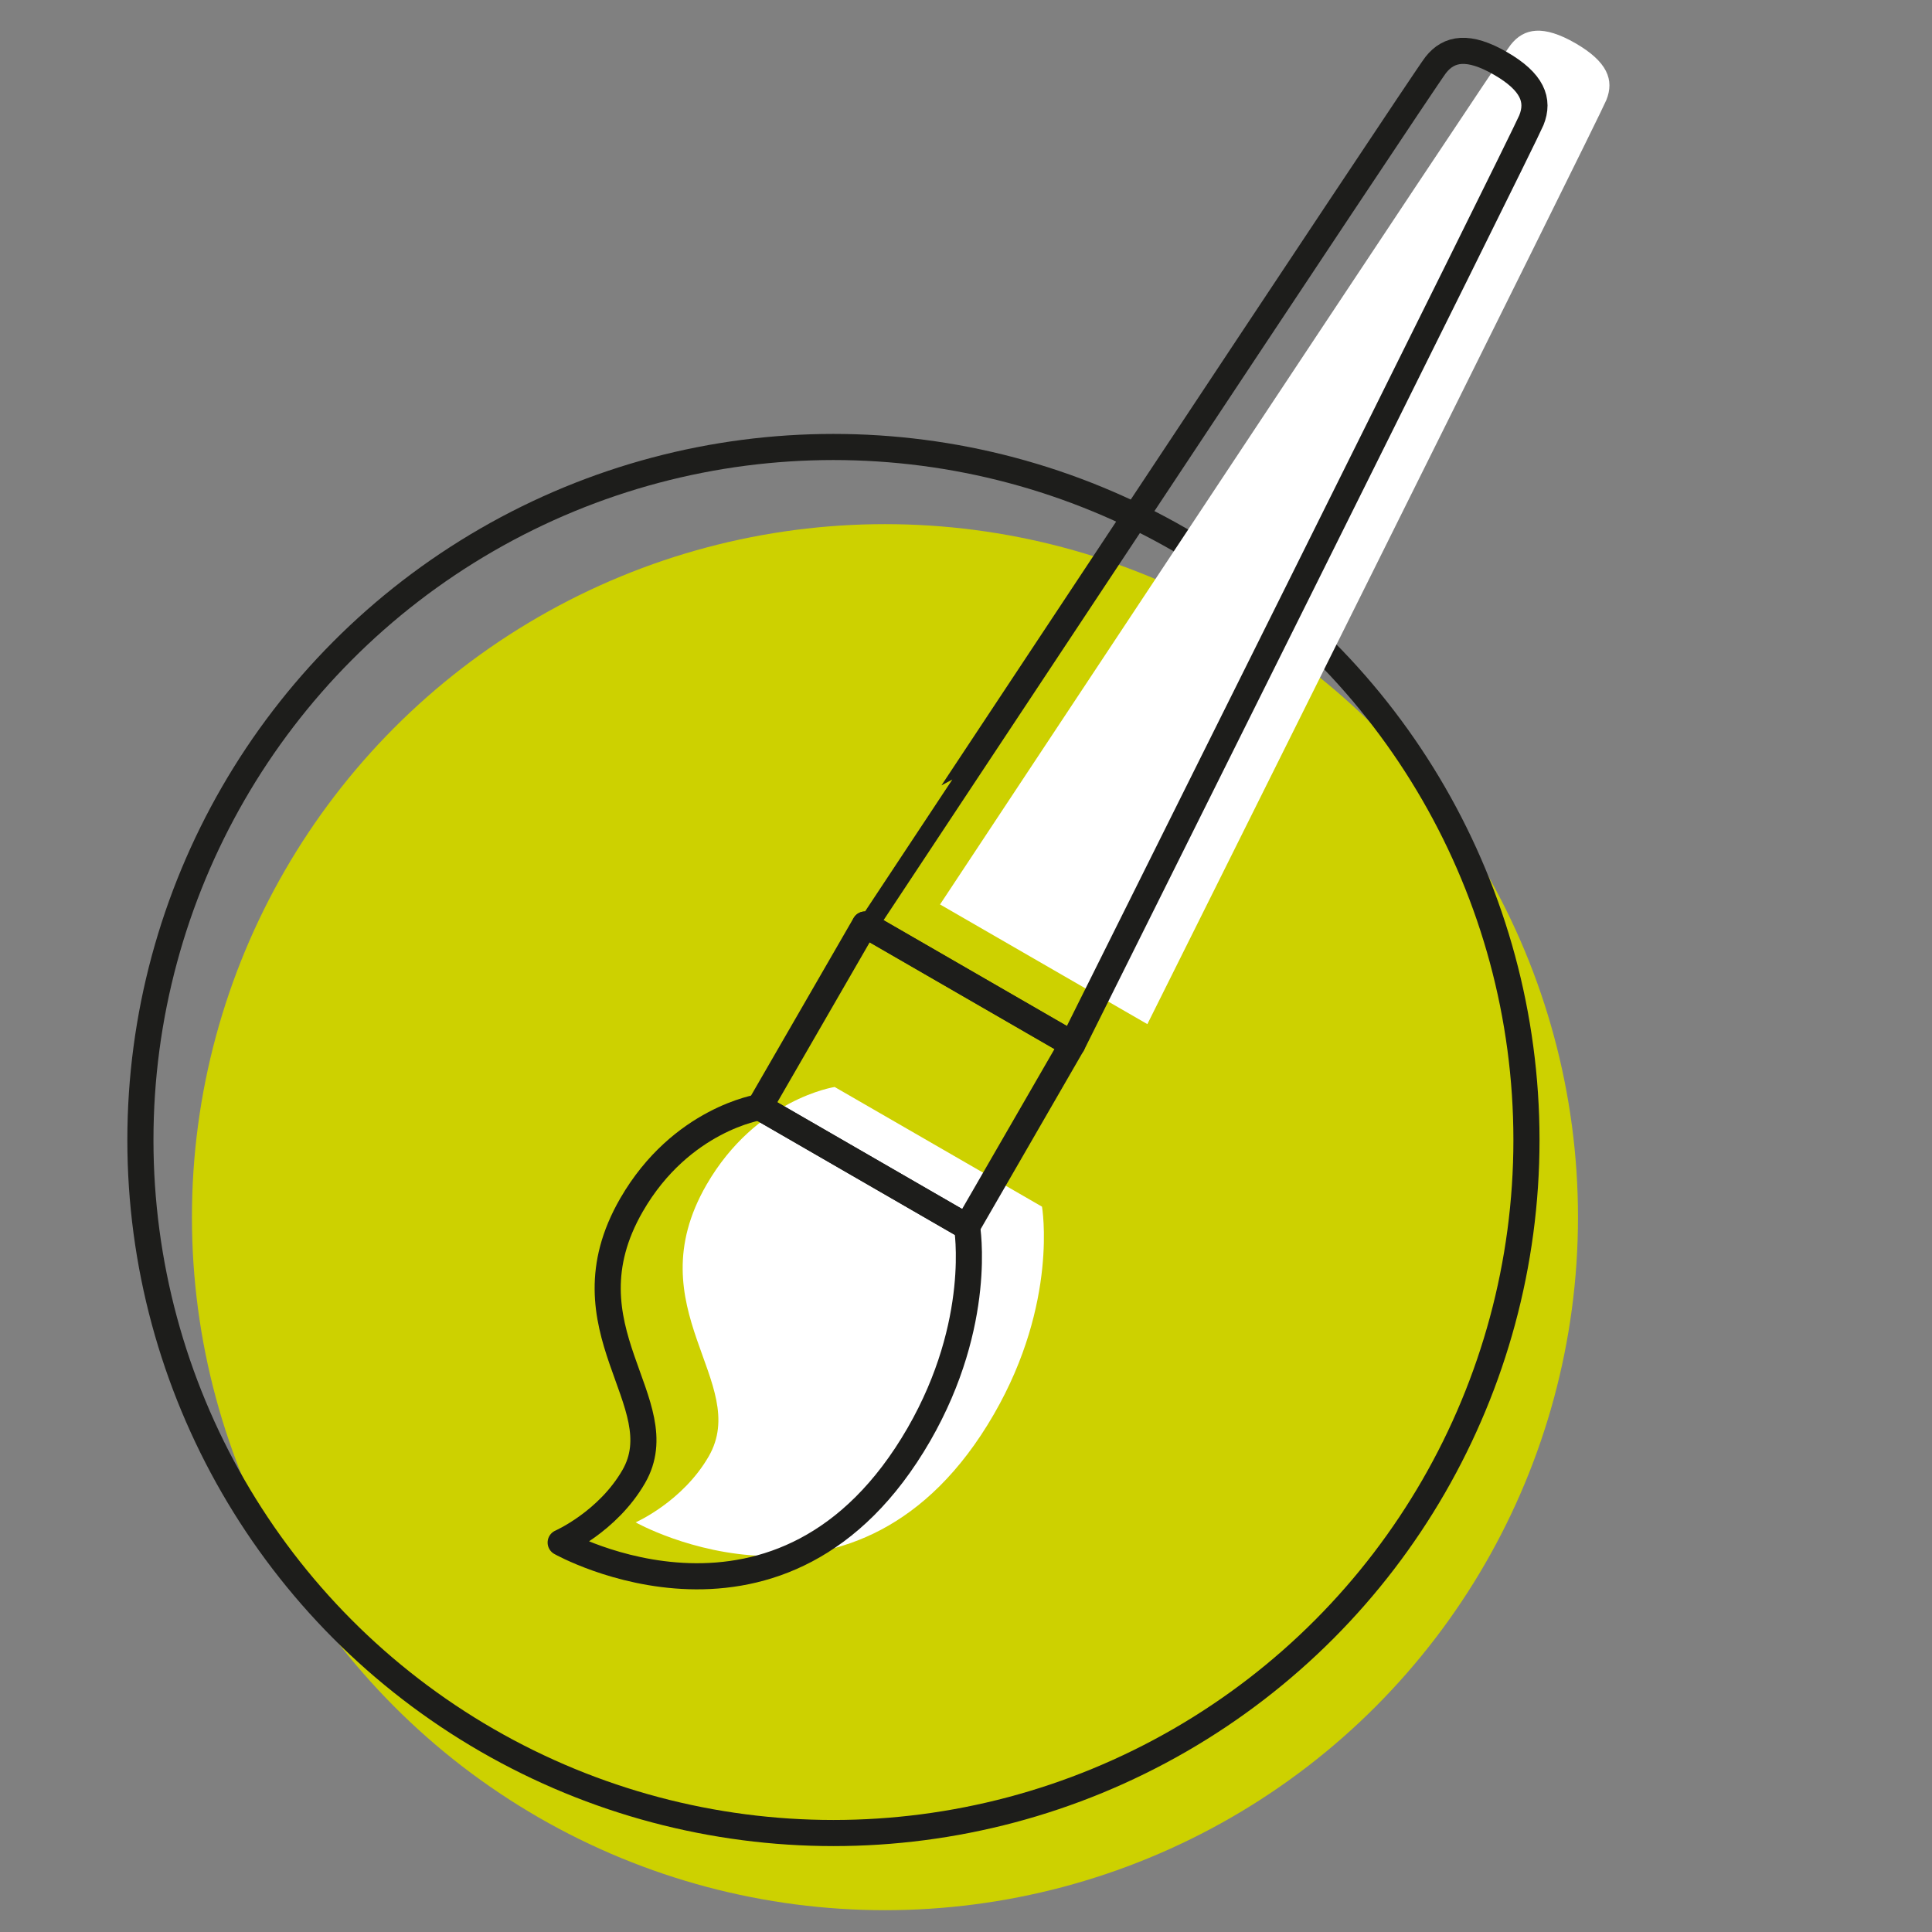
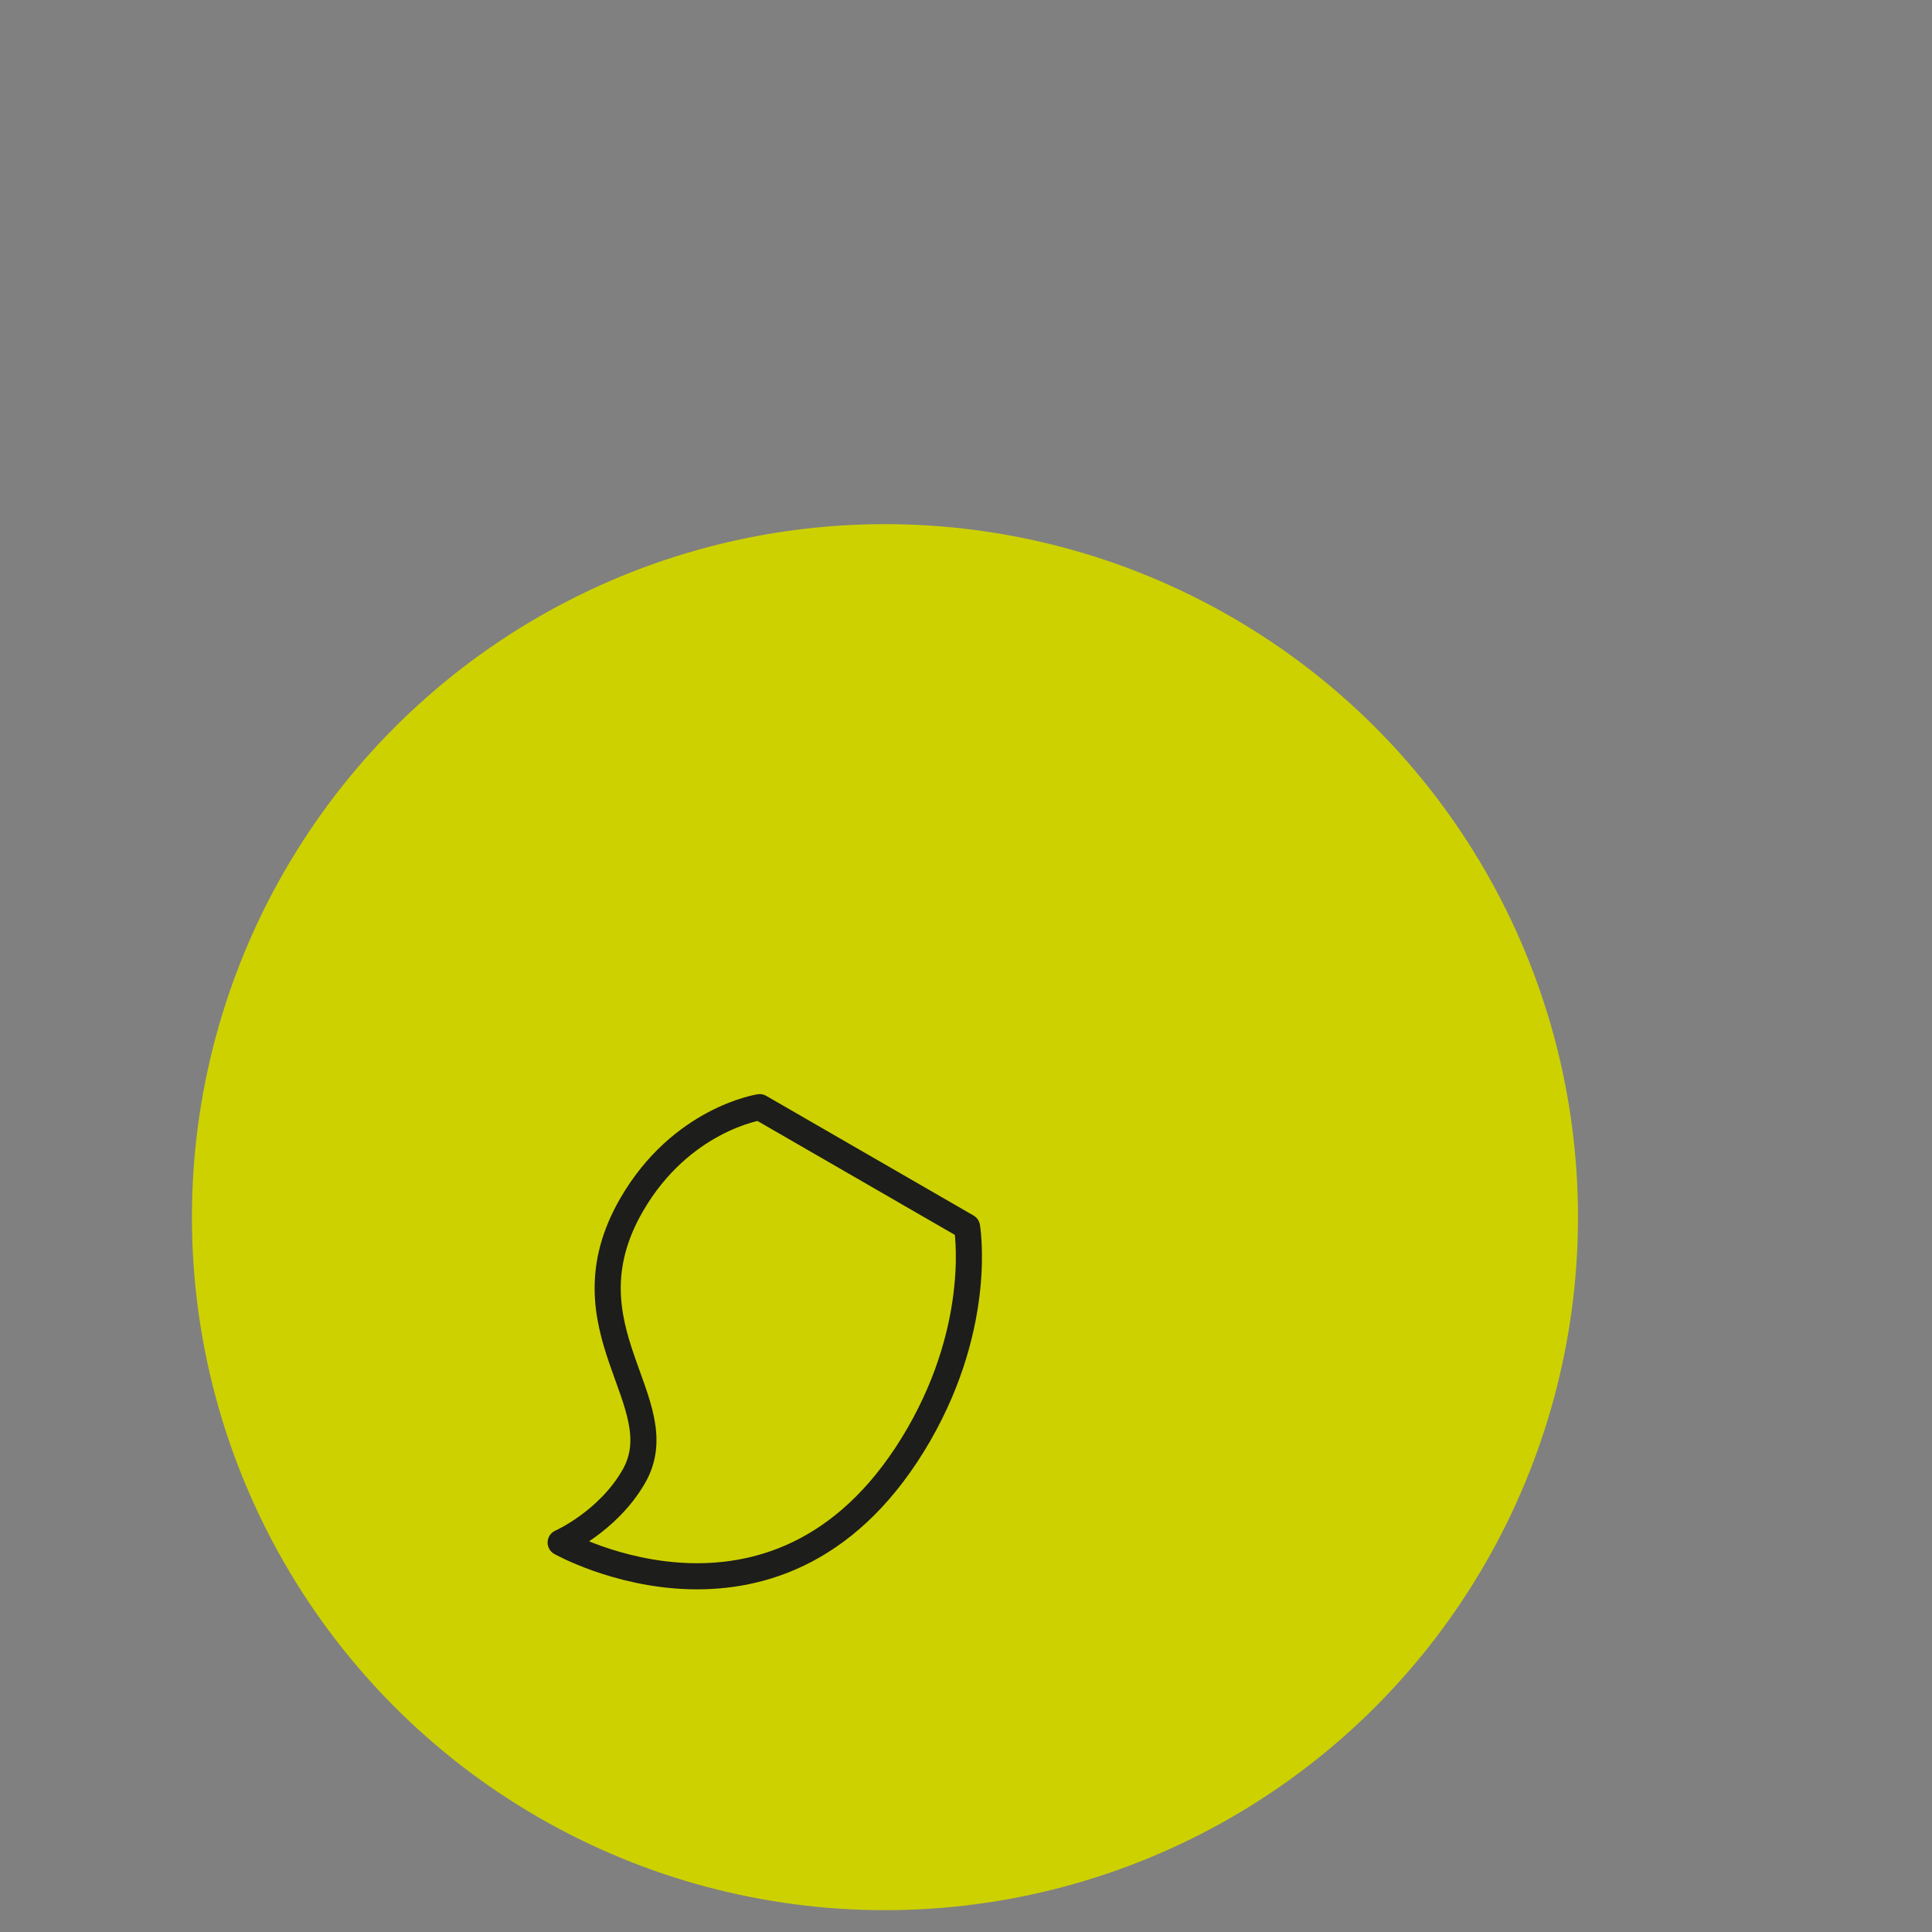
<svg xmlns="http://www.w3.org/2000/svg" version="1.2" viewBox="0 0 141.73 141.73">
  <rect x="0" y="0" width="141.73" height="141.73" fill="#808080" stroke="none" />
  <circle fill="#CDD100" cx="64.92" cy="89.29" r="50.84" />
-   <circle fill="none" stroke="#1D1D1B" stroke-width="1.916" stroke-miterlimit="10" cx="61.14" cy="83.63" r="50.84" />
-   <path fill="#FFFFFF" d="M110.82,3.29c0.98-1.25,2.41-1.47,4.75-0.12s2.87,2.69,2.27,4.17S84.17,75.13,84.17,75.13l-15.21-8.78C68.96,66.35,109.84,4.54,110.82,3.29z" />
-   <path fill="#FFFFFF" d="M76.44,88.52l-15.21-8.78c0,0-5.76,0.87-9.4,7.17c-5.25,9.1,3.29,14.5,0.16,19.93c-1.92,3.33-5.36,4.84-5.36,4.84s16.38,9.22,26.28-7.93C77.66,95.53,76.44,88.52,76.44,88.52z" />
-   <path fill="none" stroke="#1D1D1B" stroke-width="1.916" stroke-linecap="round" stroke-linejoin="round" stroke-miterlimit="10" d="M105.32,4.77c0.98-1.25,2.41-1.47,4.75-0.12s2.87,2.69,2.27,4.17S78.67,76.6,78.67,76.6l-15.21-8.78C63.46,67.82,104.34,6.02,105.32,4.77z" />
-   <rect x="59.46" y="70.12" transform="matrix(0.5 -0.866 0.866 0.5 -34.739 97.647)" fill="none" stroke="#1D1D1B" stroke-width="1.916" stroke-linecap="round" stroke-linejoin="round" stroke-miterlimit="10" width="15.46" height="17.57" />
  <path fill="none" stroke="#1D1D1B" stroke-width="1.916" stroke-linecap="round" stroke-linejoin="round" stroke-miterlimit="10" d="M70.94,90l-15.21-8.78c0,0-5.76,0.87-9.4,7.17c-5.25,9.1,3.29,14.5,0.16,19.93c-1.92,3.33-5.36,4.84-5.36,4.84s16.38,9.22,26.28-7.93C72.15,97,70.94,90,70.94,90z" />
</svg>